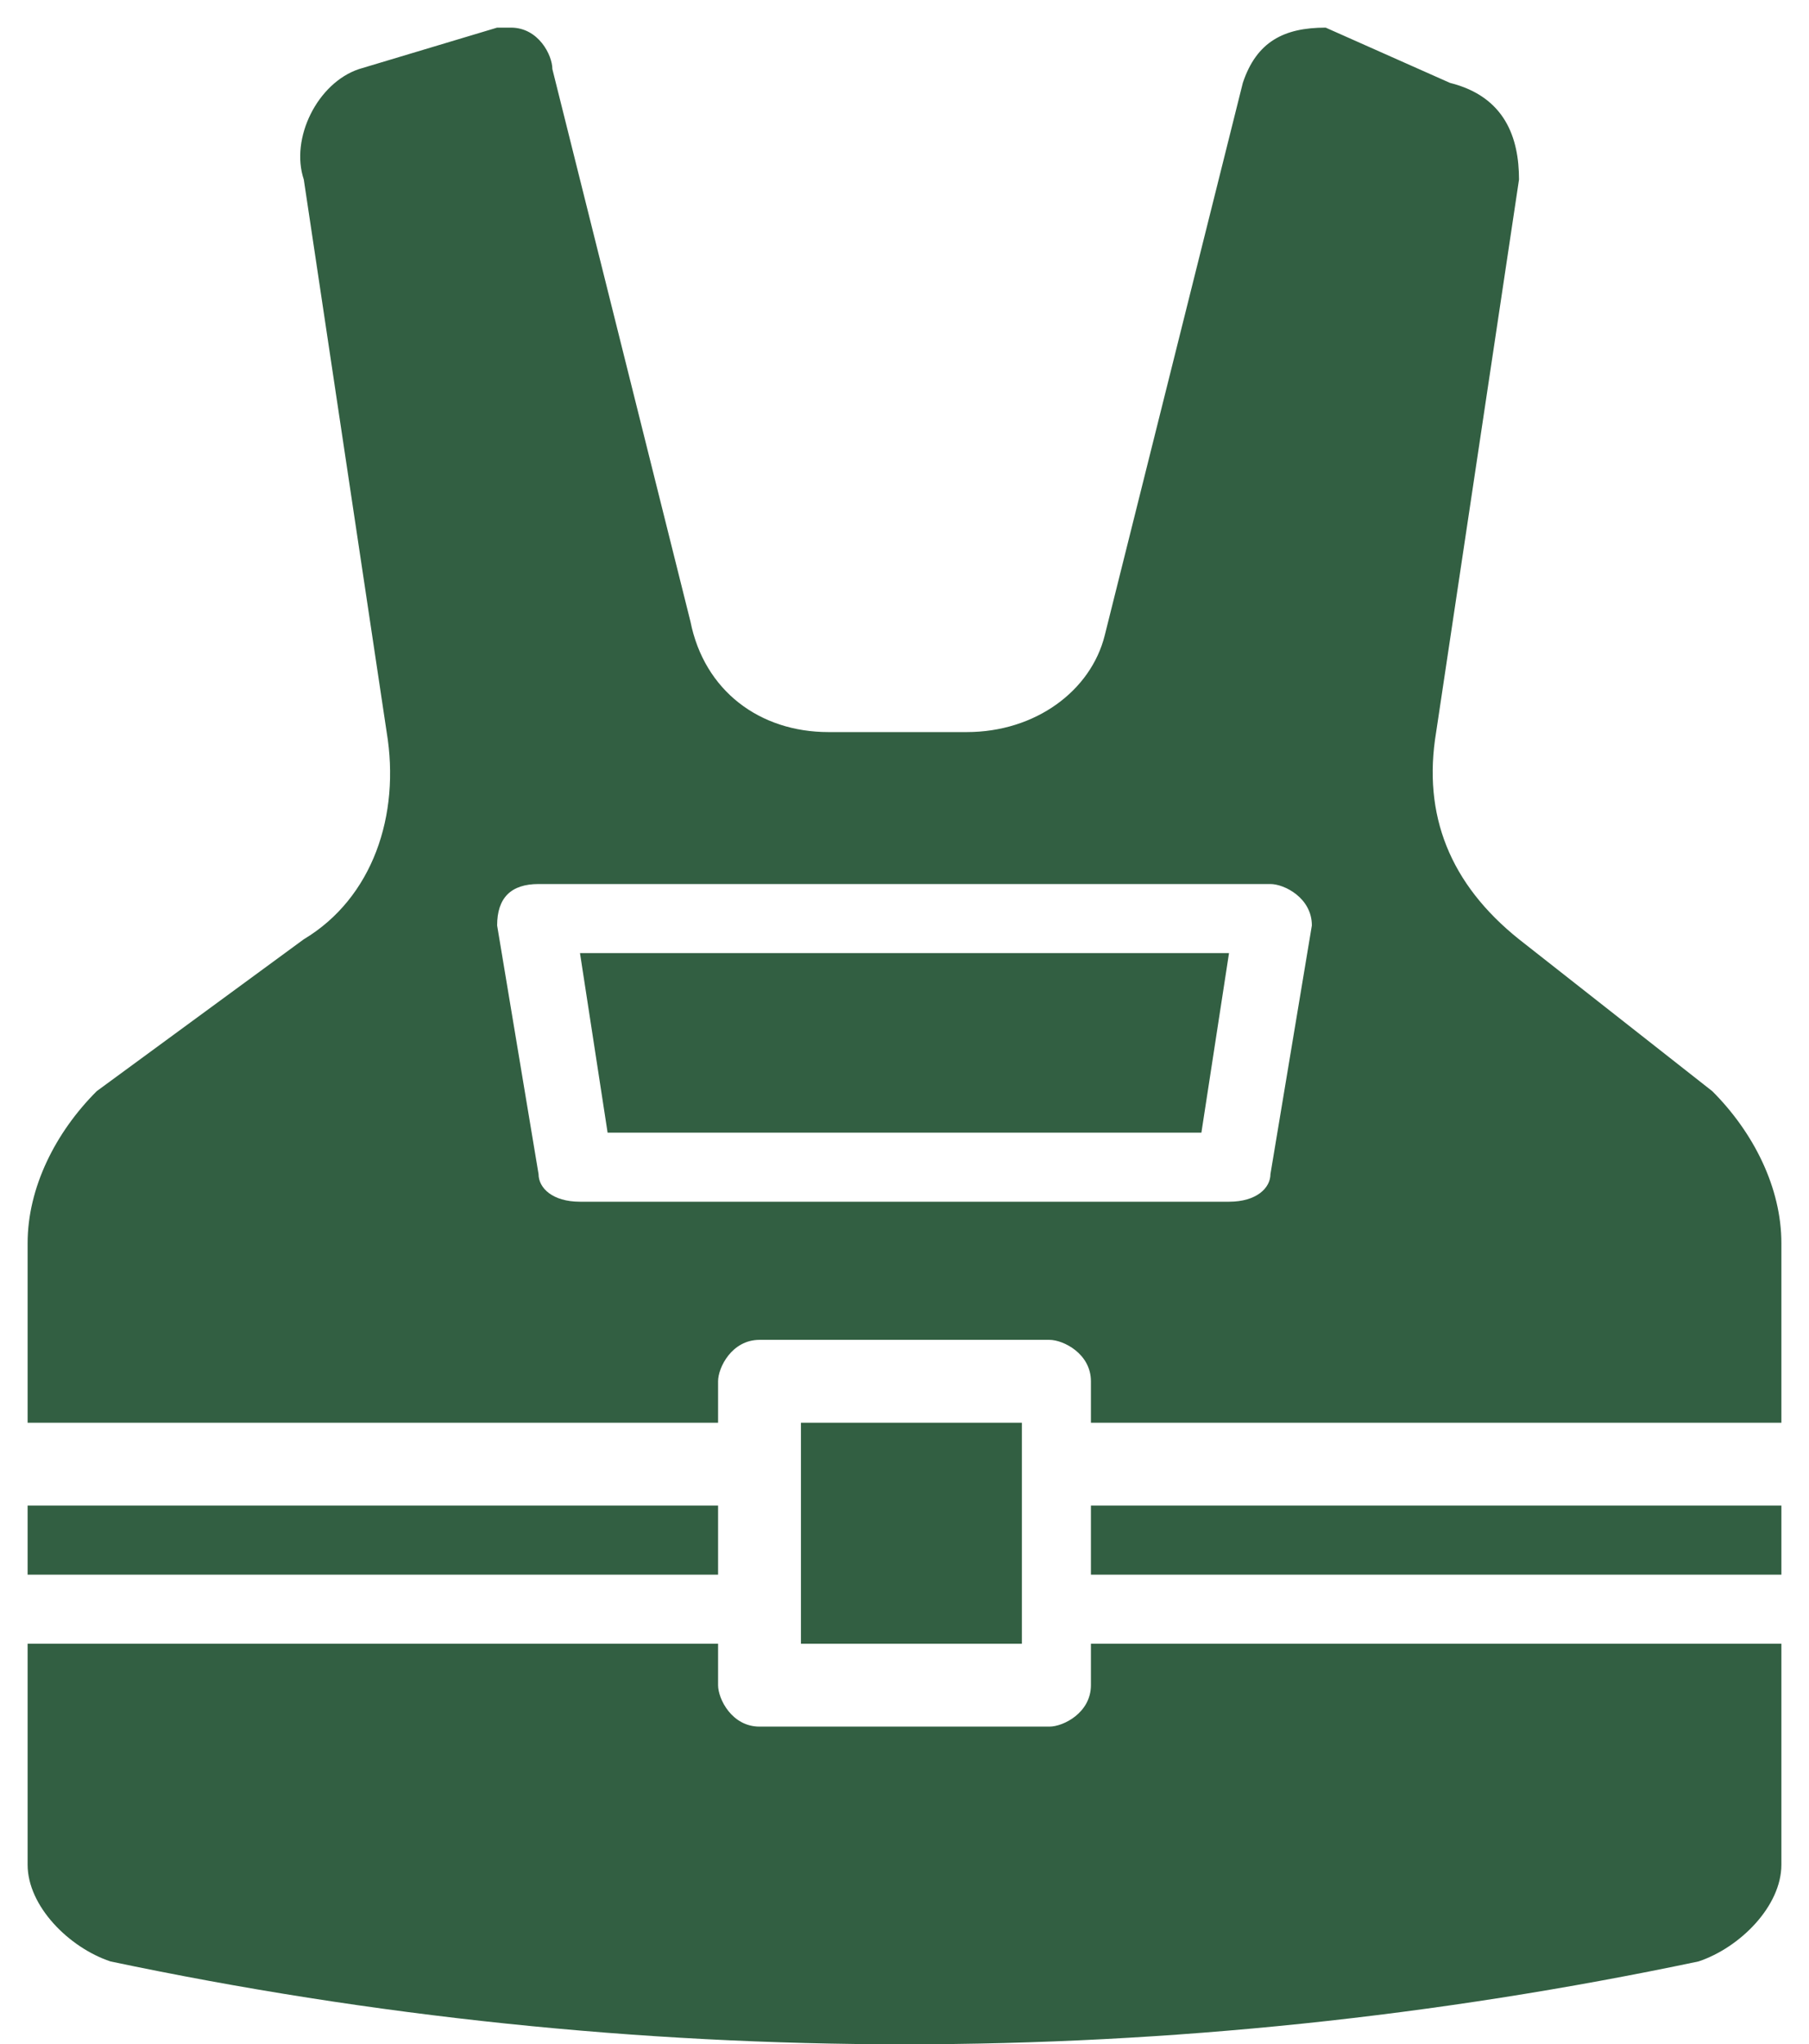
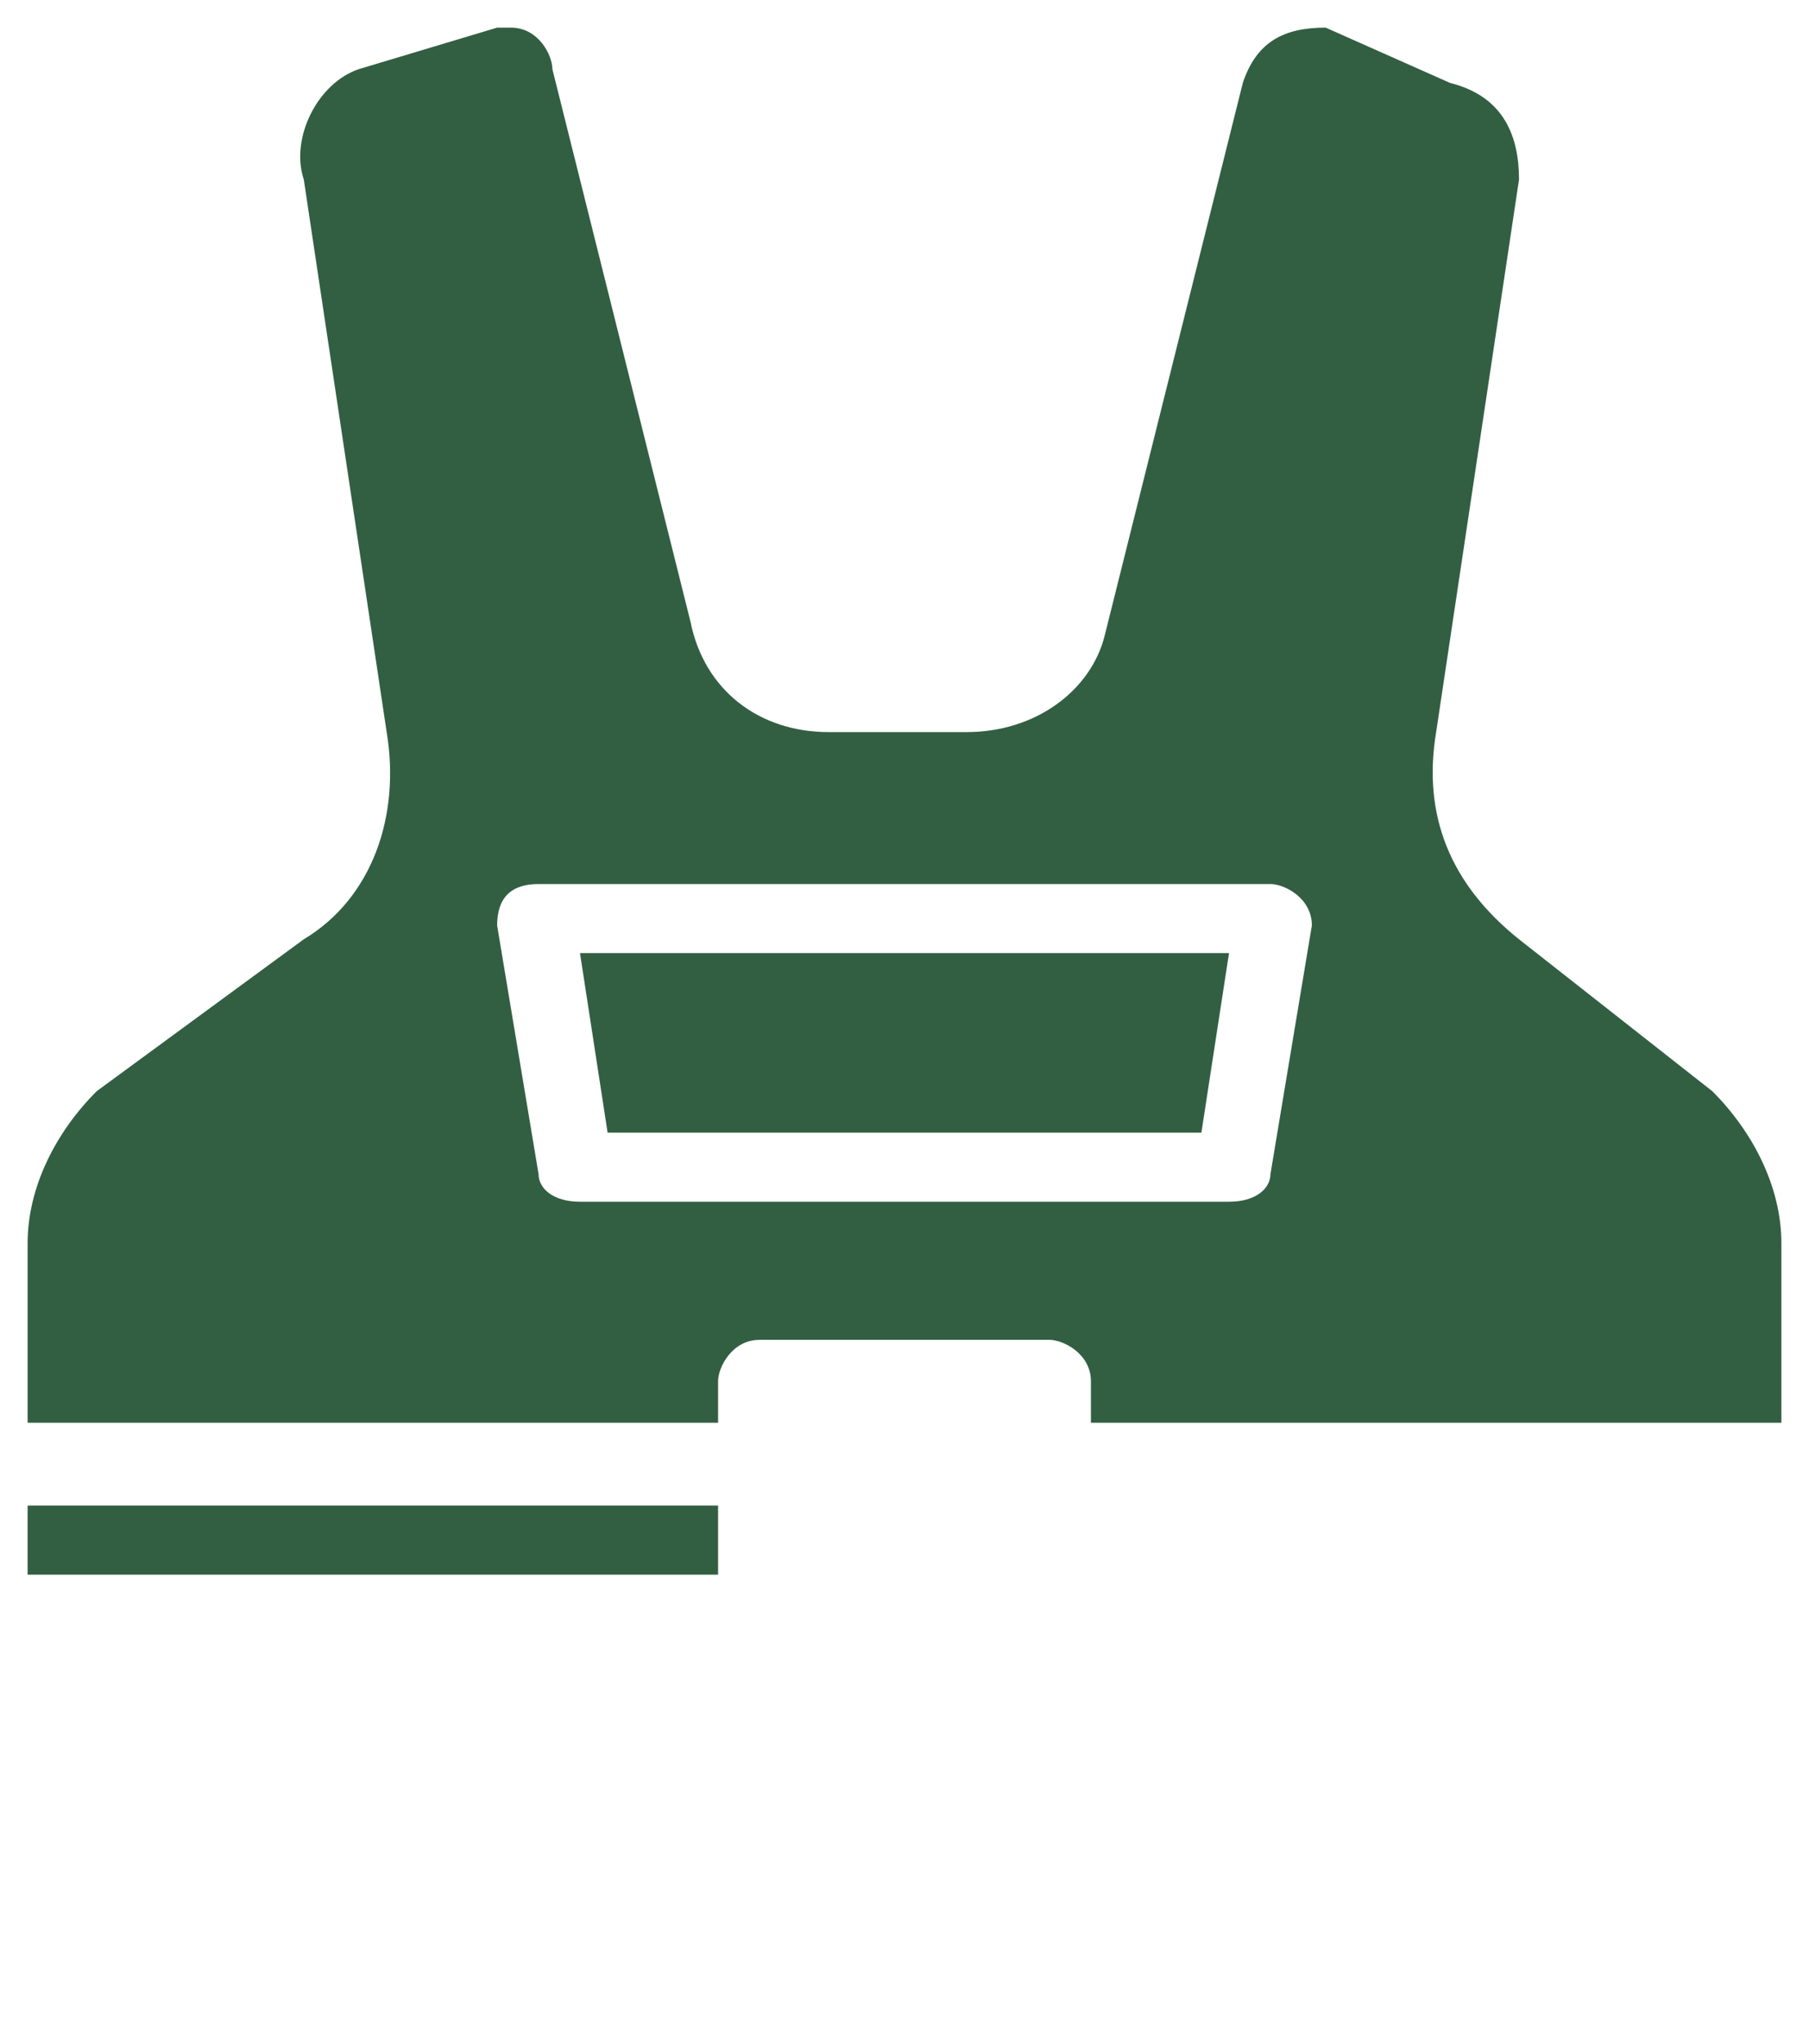
<svg xmlns="http://www.w3.org/2000/svg" fill="#325f42" version="1.1" id="Layer_1" x="0px" y="0px" viewBox="0 0 13.1 14.8" style="enable-background:new 0 0 13.1 14.8;" xml:space="preserve">
  <g>
-     <path d="M0.2,11.9h5v0.3c0,0.1,0.1,0.3,0.3,0.3h2.1c0.1,0,0.3-0.1,0.3-0.3v-0.3h5v1.6c0,0.3-0.3,0.6-0.6,0.7   C8.5,15,4.6,15,0.8,14.2c-0.3-0.1-0.6-0.4-0.6-0.7V11.9z" />
-     <path d="M7.9,10.9h5v0.5h-5V10.9z" />
    <path d="M0.2,10.9h5v0.5h-5V10.9z" />
-     <path d="M5.8,10.3h1.6v1.6H5.8V10.3z" />
    <path d="M3.7,0.2c0,0-0.1,0-0.1,0L2.6,0.5C2.3,0.6,2.1,1,2.2,1.3l0.6,4c0.1,0.6-0.1,1.2-0.6,1.5L0.7,7.9C0.4,8.2,0.2,8.6,0.2,9v1.3   h5v-0.3c0-0.1,0.1-0.3,0.3-0.3h2.1c0.1,0,0.3,0.1,0.3,0.3v0.3h5V9c0-0.4-0.2-0.8-0.5-1.1L11,6.8c-0.5-0.4-0.7-0.9-0.6-1.5l0.6-4   c0-0.3-0.1-0.6-0.5-0.7L9.6,0.2C9.3,0.2,9.1,0.3,9,0.6l-1,4C7.9,5,7.5,5.3,7,5.3h-1c-0.5,0-0.9-0.3-1-0.8l-1-4   C4,0.4,3.9,0.2,3.7,0.2z M3.9,6.4h5.3c0.1,0,0.3,0.1,0.3,0.3c0,0,0,0,0,0L9.2,8.5c0,0.1-0.1,0.2-0.3,0.2H4.2C4,8.7,3.9,8.6,3.9,8.5   L3.6,6.7C3.6,6.5,3.7,6.4,3.9,6.4C3.9,6.4,3.9,6.4,3.9,6.4z M4.2,6.9l0.2,1.3h4.3l0.2-1.3H4.2z" />
  </g>
</svg>